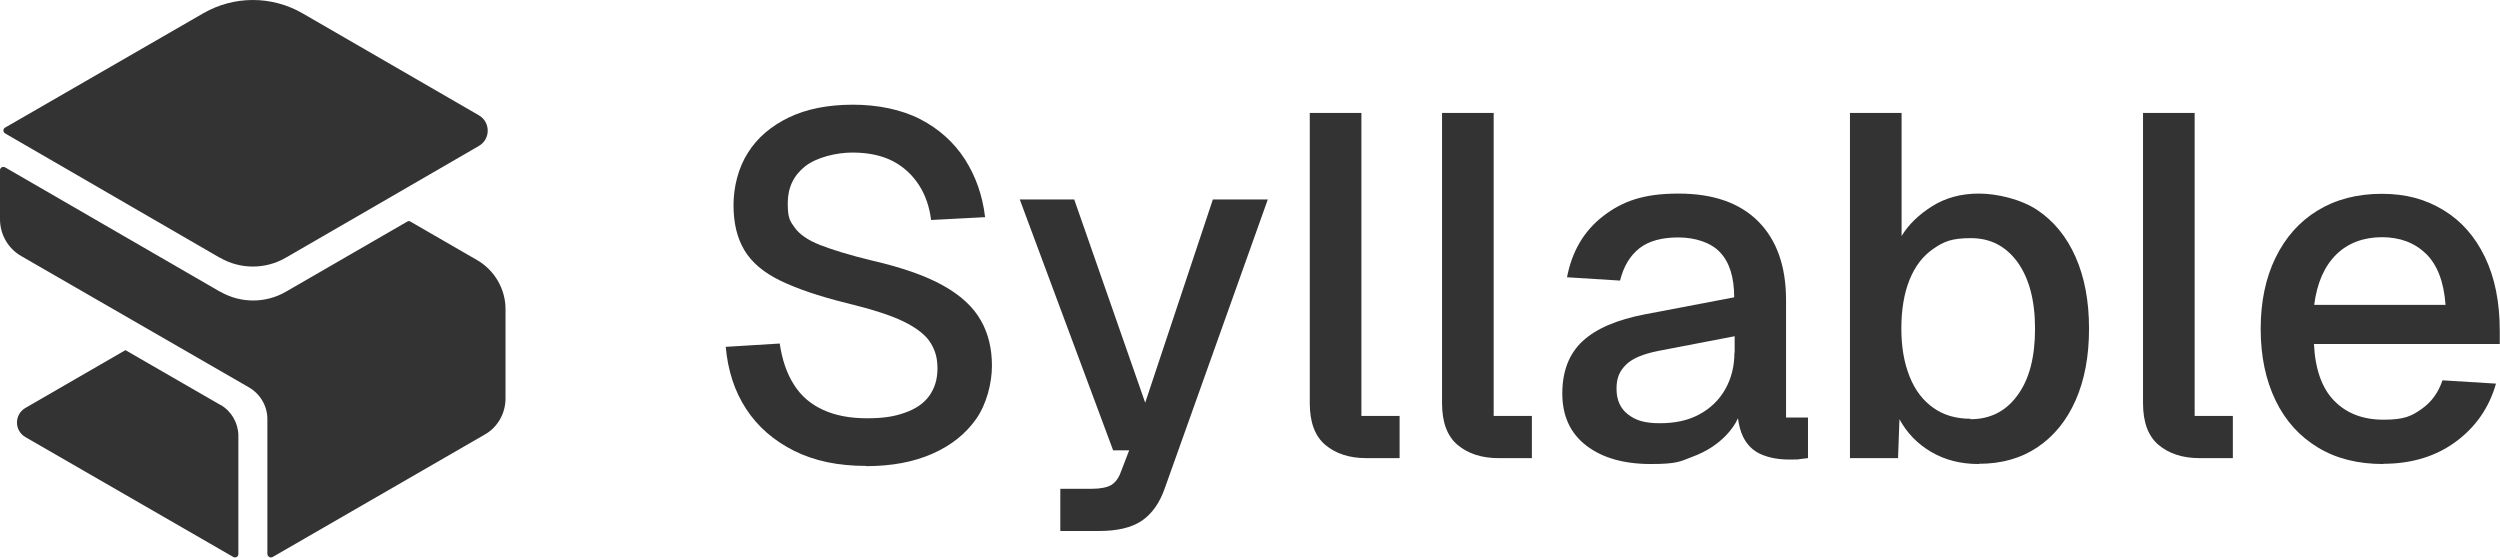
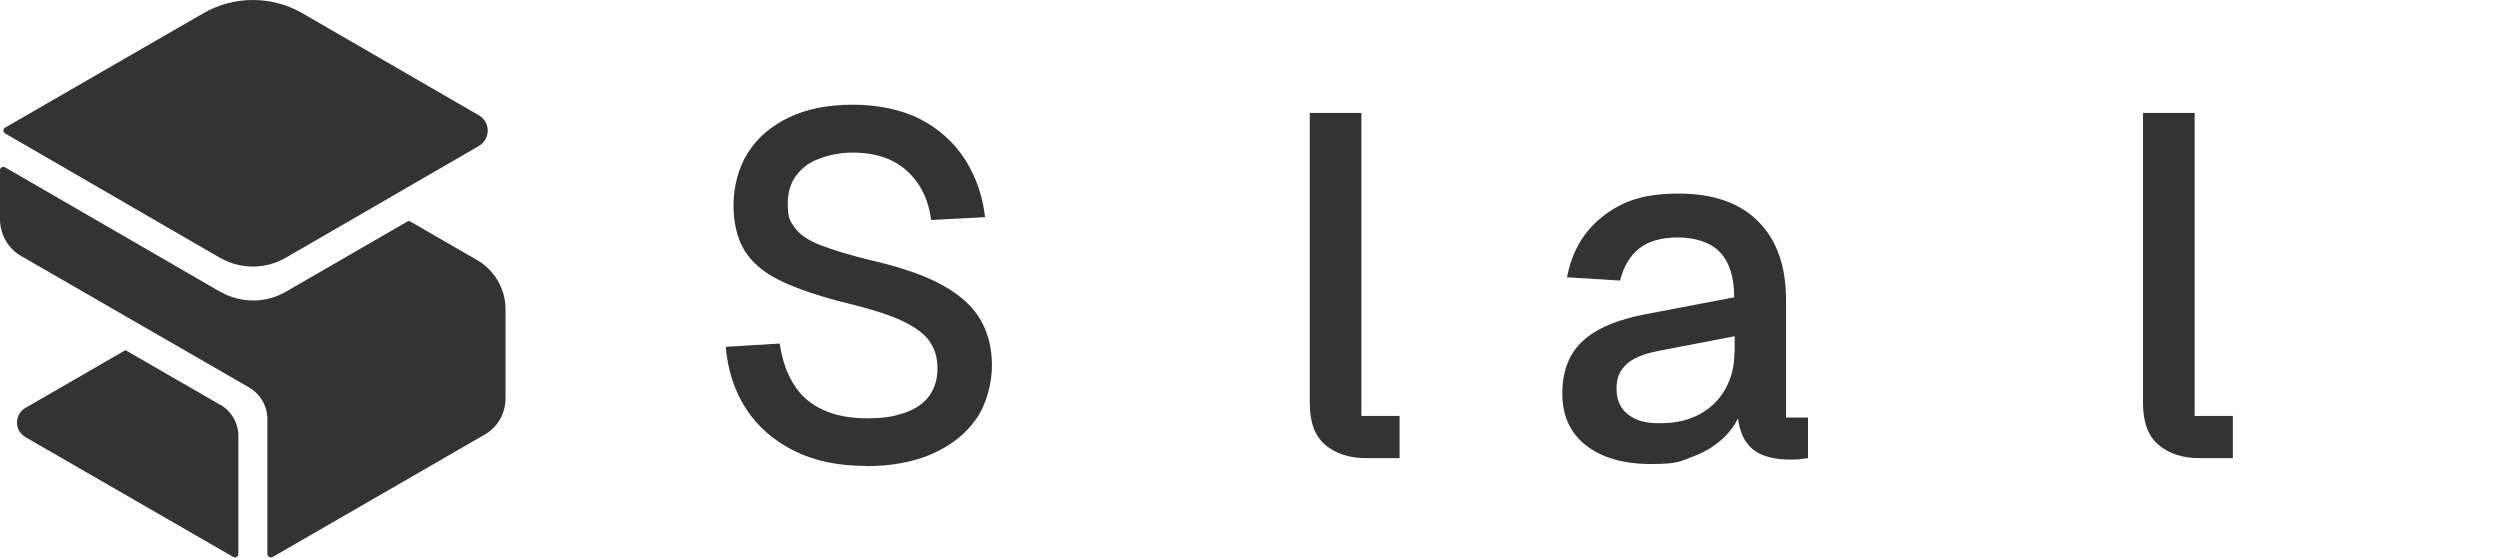
<svg xmlns="http://www.w3.org/2000/svg" id="Layer_2" viewBox="0 0 1060.3 236.5">
  <defs>
    <style>      .st0 {        fill: #333;      }    </style>
  </defs>
  <g id="Syllable_Logo_Darkmode_">
    <g id="Logomark">
      <g id="Lettermark">
        <path class="st0" d="M93.3,109.3c8.6,5,19.3,5,27.9,0l39.6-22.9h0s42.3-24.5,42.3-24.5c5-2.9,5-10.1,0-13L128.4,5.7c-13.1-7.6-29.2-7.6-42.3,0L2.2,54.1c-1,.5-1,1.9,0,2.5,0,0,91,52.7,91,52.7Z" />
        <path class="st0" d="M93.4,171.7l-40.2-23.2-42.4,24.5c-4.8,2.8-4.8,9.6,0,12.4l88.1,50.8c1,.6,2.2-.1,2.2-1.2v-50.4c-.1-5.3-3-10.3-7.6-12.9" />
        <path class="st0" d="M93.3,123.7L2.2,71c-1-.6-2.2.1-2.2,1.2v20.8c0,6.4,3.4,12.4,9,15.6l96.6,55.7c4.8,2.8,7.8,7.9,7.8,13.4v57.3c.1,1.1,1.3,1.8,2.3,1.2l89.9-51.9c5.5-3.1,8.8-9,8.8-15.3v-37.9c0-8.5-4.6-16.4-11.9-20.7l-28.4-16.4c-.4-.3-1-.3-1.4,0l-51.4,29.7c-8.6,5-19.3,5-27.9,0" />
      </g>
      <g id="Wordmark">
        <path class="st0" d="M367.2,197.6c-11.7,0-21.8-2.1-30.4-6.4s-15.4-10.2-20.3-17.7c-5-7.6-7.8-16.4-8.7-26.4l22.9-1.4c1,6.9,3,12.7,6,17.4,3,4.8,7.1,8.3,12.3,10.7,5.2,2.4,11.4,3.6,18.7,3.6s11.7-.8,16.2-2.4,7.9-3.9,10.2-7.1c2.3-3.2,3.5-7,3.5-11.6s-1-7.8-3-11c-2-3.2-5.8-6.2-11.3-8.9s-13.7-5.3-24.4-7.9c-11.7-2.9-21-6.1-28-9.5-7-3.4-12.1-7.7-15.2-12.9s-4.6-11.5-4.6-19.1,2-15.8,6.1-22.2c4-6.4,9.9-11.4,17.4-15s16.6-5.4,27.2-5.4,20.7,2.1,28.6,6.2c7.9,4.1,14.2,9.8,18.8,16.9,4.6,7.2,7.5,15.3,8.6,24.6l-22.9,1.2c-.7-5.6-2.4-10.6-5.2-14.9-2.8-4.3-6.5-7.7-11.1-10.1-4.7-2.4-10.4-3.6-17.1-3.6s-15.2,2-20.1,5.9c-4.9,3.9-7.3,9.1-7.3,15.6s1,7.6,3,10.4,5.6,5.3,10.7,7.3,12.5,4.3,22,6.6c12.6,2.9,22.7,6.4,30.2,10.6,7.5,4.2,12.8,9.1,16,14.8,3.2,5.6,4.7,12,4.7,19.2s-2.2,16.2-6.7,22.6c-4.5,6.4-10.7,11.3-18.7,14.8s-17.3,5.2-27.9,5.2h0Z" />
-         <path class="st0" d="M449.7,225.2v-17.9h13.4c3.7,0,6.5-.6,8.2-1.6,1.8-1.1,3.2-3,4.1-5.6l3.5-9.1h-6.8l-39.6-106.4h23.1l30.1,86.2,28.7-86.2h23.3l-43.7,122.5c-2.2,6.3-5.5,10.9-9.8,13.8-4.3,2.9-10.4,4.3-18,4.3h-16.5Z" />
-         <path class="st0" d="M839.2,196.8c-7.6,0-14.3-1.7-20.1-5.1-5.8-3.4-10.3-8-13.5-13.9l-.6,16.5h-20.4V47.9h21.9v52.2c2.9-4.8,7.2-9,12.9-12.6,5.7-3.6,12.3-5.4,19.9-5.4s17.7,2.3,24.8,7c7,4.7,12.4,11.3,16.2,19.9s5.7,18.7,5.7,30.4-1.9,21.8-5.7,30.4c-3.8,8.6-9.2,15.2-16.2,19.9s-15.3,7-24.8,7ZM835.7,177.8c8.4,0,15.1-3.4,20-10.2,5-6.8,7.4-16.2,7.4-28.2s-2.5-21.3-7.4-28.2c-5-6.8-11.5-10.2-19.8-10.2s-11.5,1.5-15.9,4.5c-4.4,3-7.8,7.4-10.1,13.1-2.3,5.7-3.5,12.6-3.5,20.7s1.2,14.6,3.5,20.4c2.3,5.8,5.7,10.2,10.1,13.3,4.4,3.1,9.6,4.6,15.7,4.6h0Z" />
-         <path class="st0" d="M1010.8,196.8c-10.7,0-20-2.3-27.7-7-7.8-4.7-13.8-11.3-18-20-4.2-8.7-6.3-18.8-6.3-30.3s2.1-21.6,6.3-30.2c4.2-8.6,10.1-15.3,17.8-20,7.7-4.7,16.8-7.1,27.2-7.1s18.6,2.3,26.2,6.9c7.6,4.6,13.4,11.2,17.6,19.9,4.2,8.7,6.3,19.1,6.3,31.3v5.6h-78.8c.5,10.7,3.4,18.8,8.6,24.1s12.1,8,20.9,8,11.8-1.5,16.1-4.5c4.3-3,7.2-7.1,8.9-12.2l22.7,1.4c-2.9,10.2-8.6,18.4-17,24.6s-18.7,9.4-30.8,9.4h0ZM981.5,129.3h55.7c-.7-9.8-3.5-17-8.3-21.7-4.9-4.7-11.1-7-18.7-7s-14.3,2.4-19.3,7.3c-5,4.9-8.2,12-9.4,21.4h0Z" />
        <path class="st0" d="M577.4,176.4V47.9h-21.9v123.1c0,8.1,2.2,14,6.6,17.7,4.4,3.7,10.2,5.6,17.3,5.6h14.2v-17.9h-16.3Z" />
        <path class="st0" d="M757.5,177.1v-6.1c0-.3,0-.6,0-1v-42.7c0-14.3-3.9-25.4-11.7-33.3-7.8-7.9-19.1-11.9-33.9-11.9s-23.7,3.2-31.9,9.5c-8.2,6.3-13.3,15-15.4,26l22.5,1.4c1.5-6.1,4.3-10.6,8.2-13.7,4-3.1,9.5-4.6,16.5-4.6s13.8,2.1,17.7,6.3c4,4.2,6,10.6,6,19.1l-37.8,7.2c-12,2.3-20.8,6.1-26.5,11.4s-8.6,12.7-8.6,22.2,3.4,16.9,10.2,22.1c6.8,5.2,15.9,7.8,27.3,7.8s12.5-1.1,18-3.2c5.6-2.1,10.2-5.1,13.8-8.8,2.2-2.3,4-4.7,5.2-7.4.4,3,1.1,5.6,2.1,7.7,1.7,3.5,4.2,6,7.5,7.5,3.4,1.5,7.4,2.3,12.1,2.3s3.2,0,4.7-.2,2.6-.3,3.3-.4v-17.2h-9.7,0ZM735.6,149.6c0,5.8-1.3,10.9-3.9,15.5s-6.3,8.1-10.9,10.6c-4.7,2.6-10.3,3.8-16.9,3.8s-10.3-1.3-13.5-3.8c-3.2-2.5-4.8-6.1-4.8-10.8s1.3-7.5,4-10.2c2.7-2.7,7.3-4.6,13.9-5.9l32.2-6.2v7h0Z" />
-         <path class="st0" d="M633.5,176.4v-38.1h0V47.9h-21.9v123.1c0,8.1,2.2,14,6.6,17.7,4.4,3.7,10.2,5.6,17.3,5.6h14.2v-17.9h-16.3Z" />
        <path class="st0" d="M930.8,176.4v-38.1h0V47.9h-21.9v123.1c0,8.1,2.2,14,6.6,17.7,4.4,3.7,10.2,5.6,17.3,5.6h14.2v-17.9h-16.3Z" />
      </g>
    </g>
  </g>
</svg>